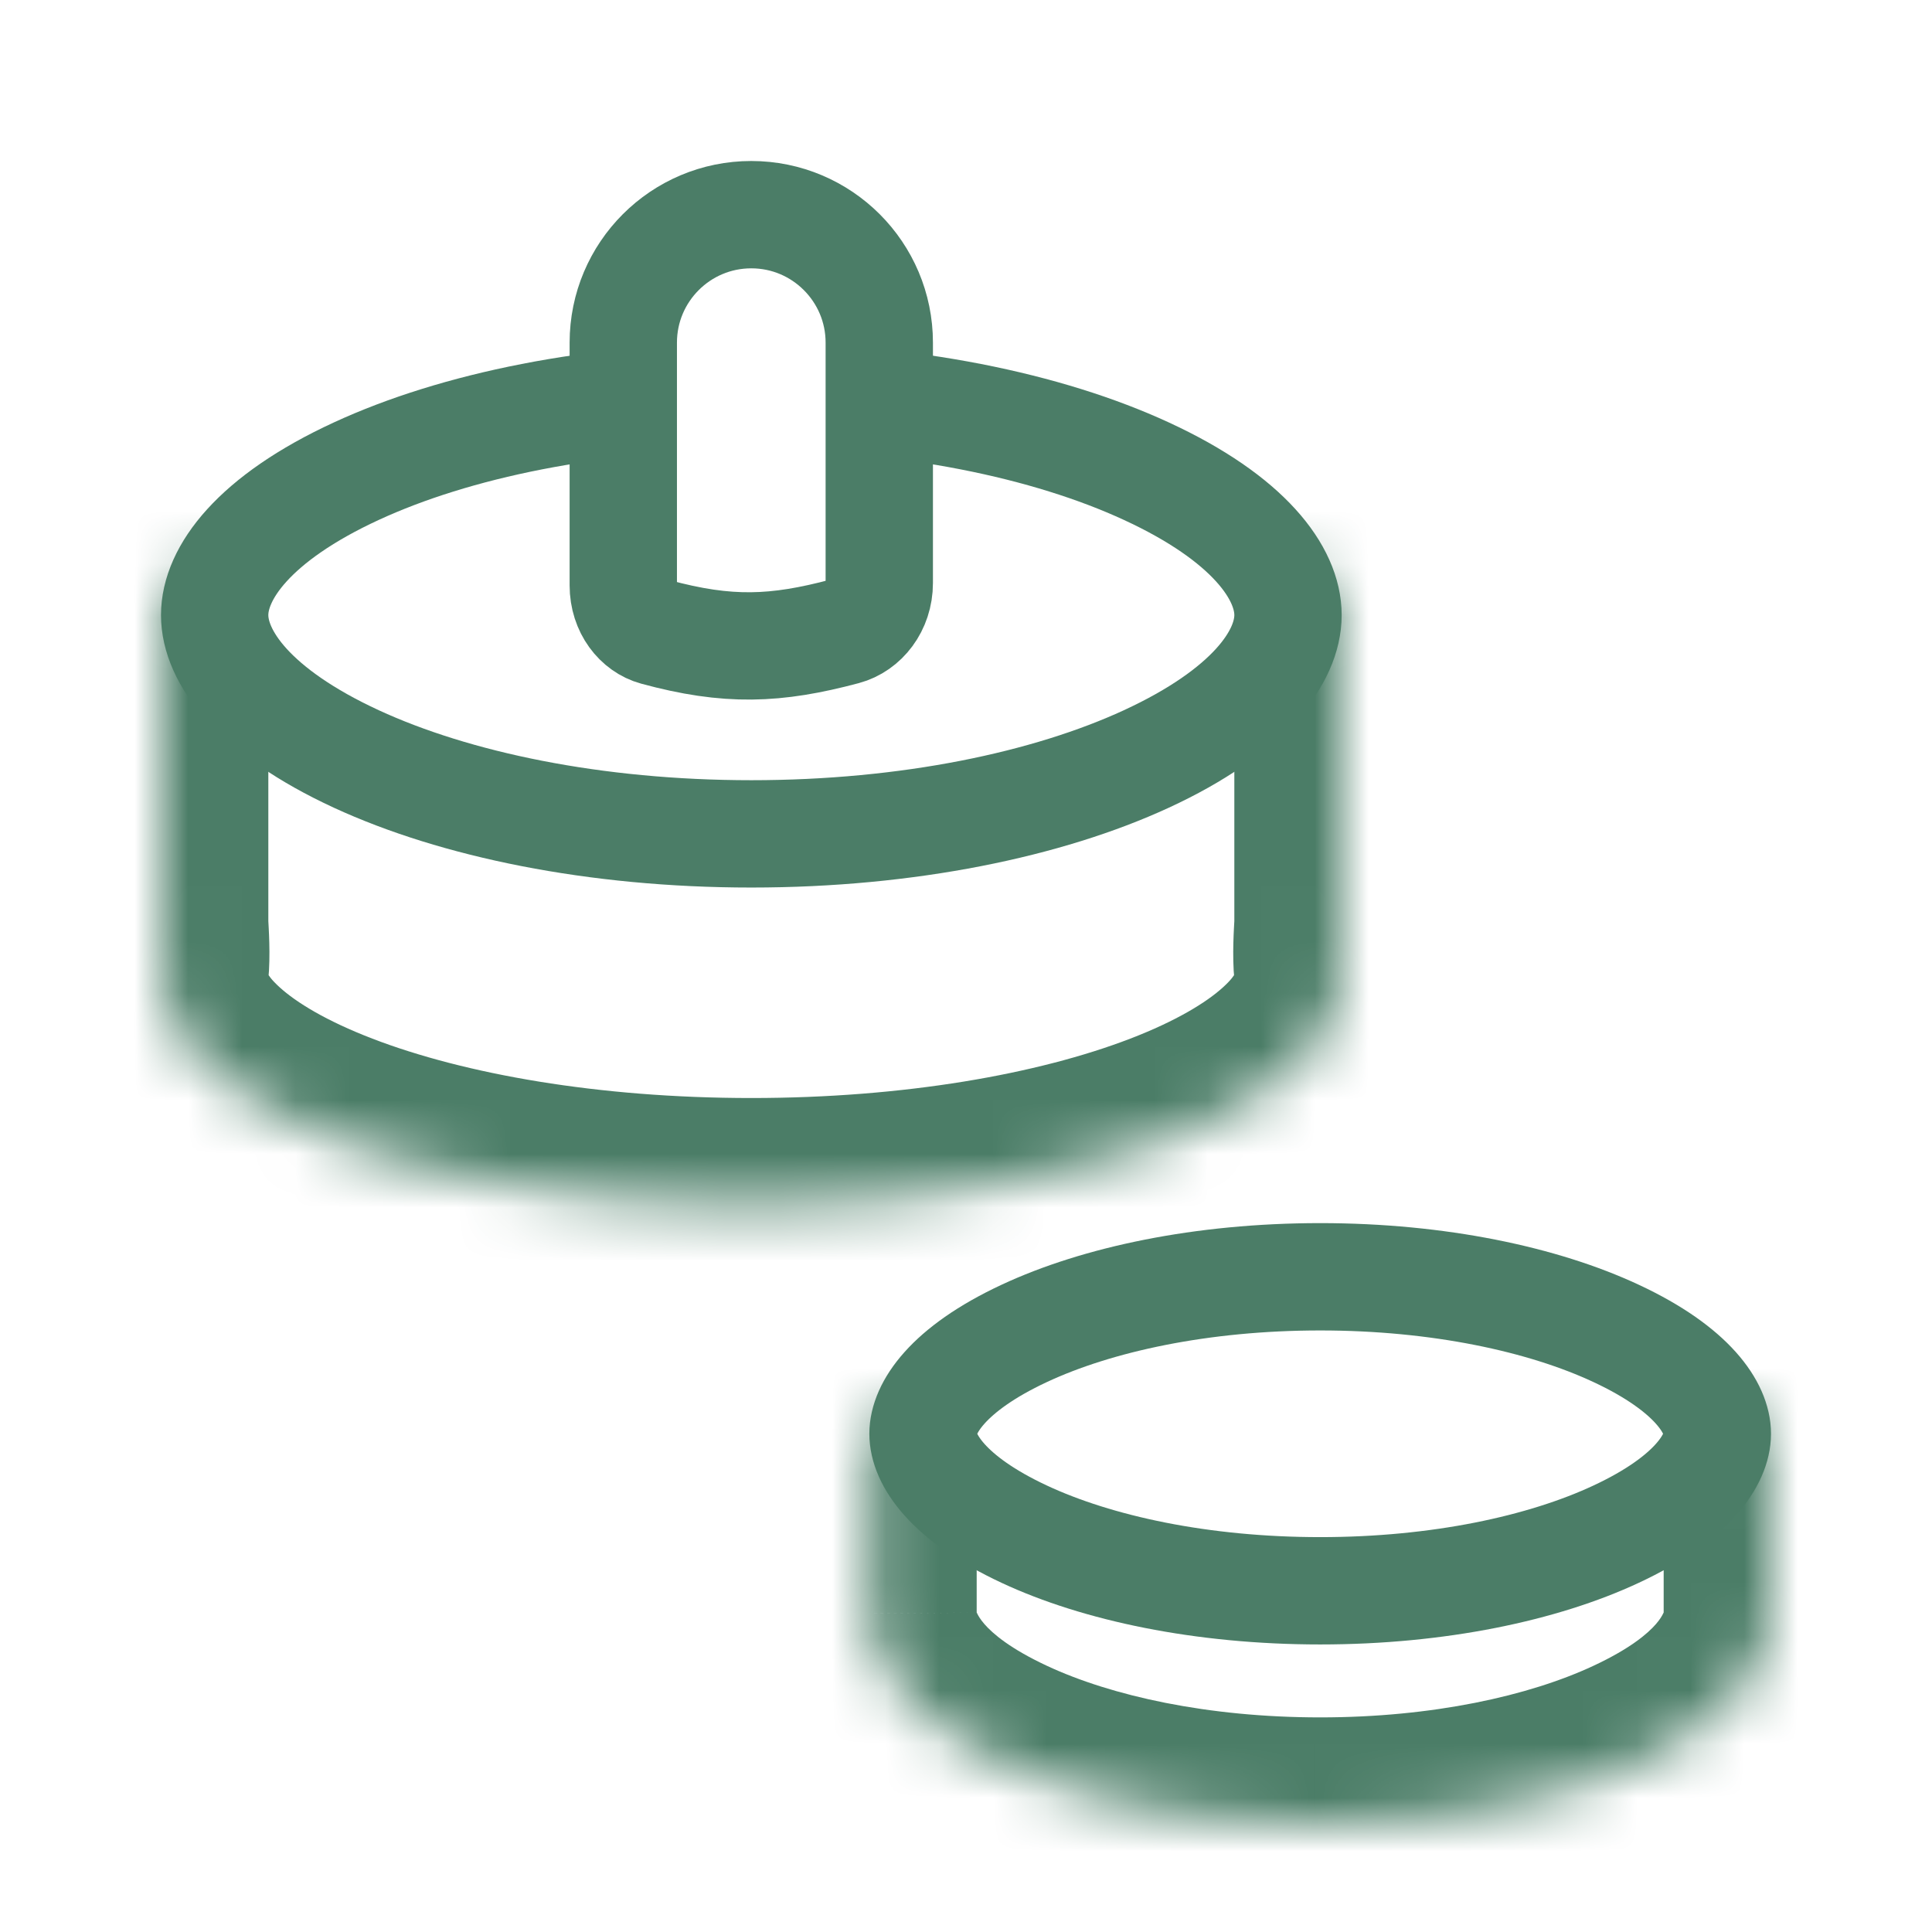
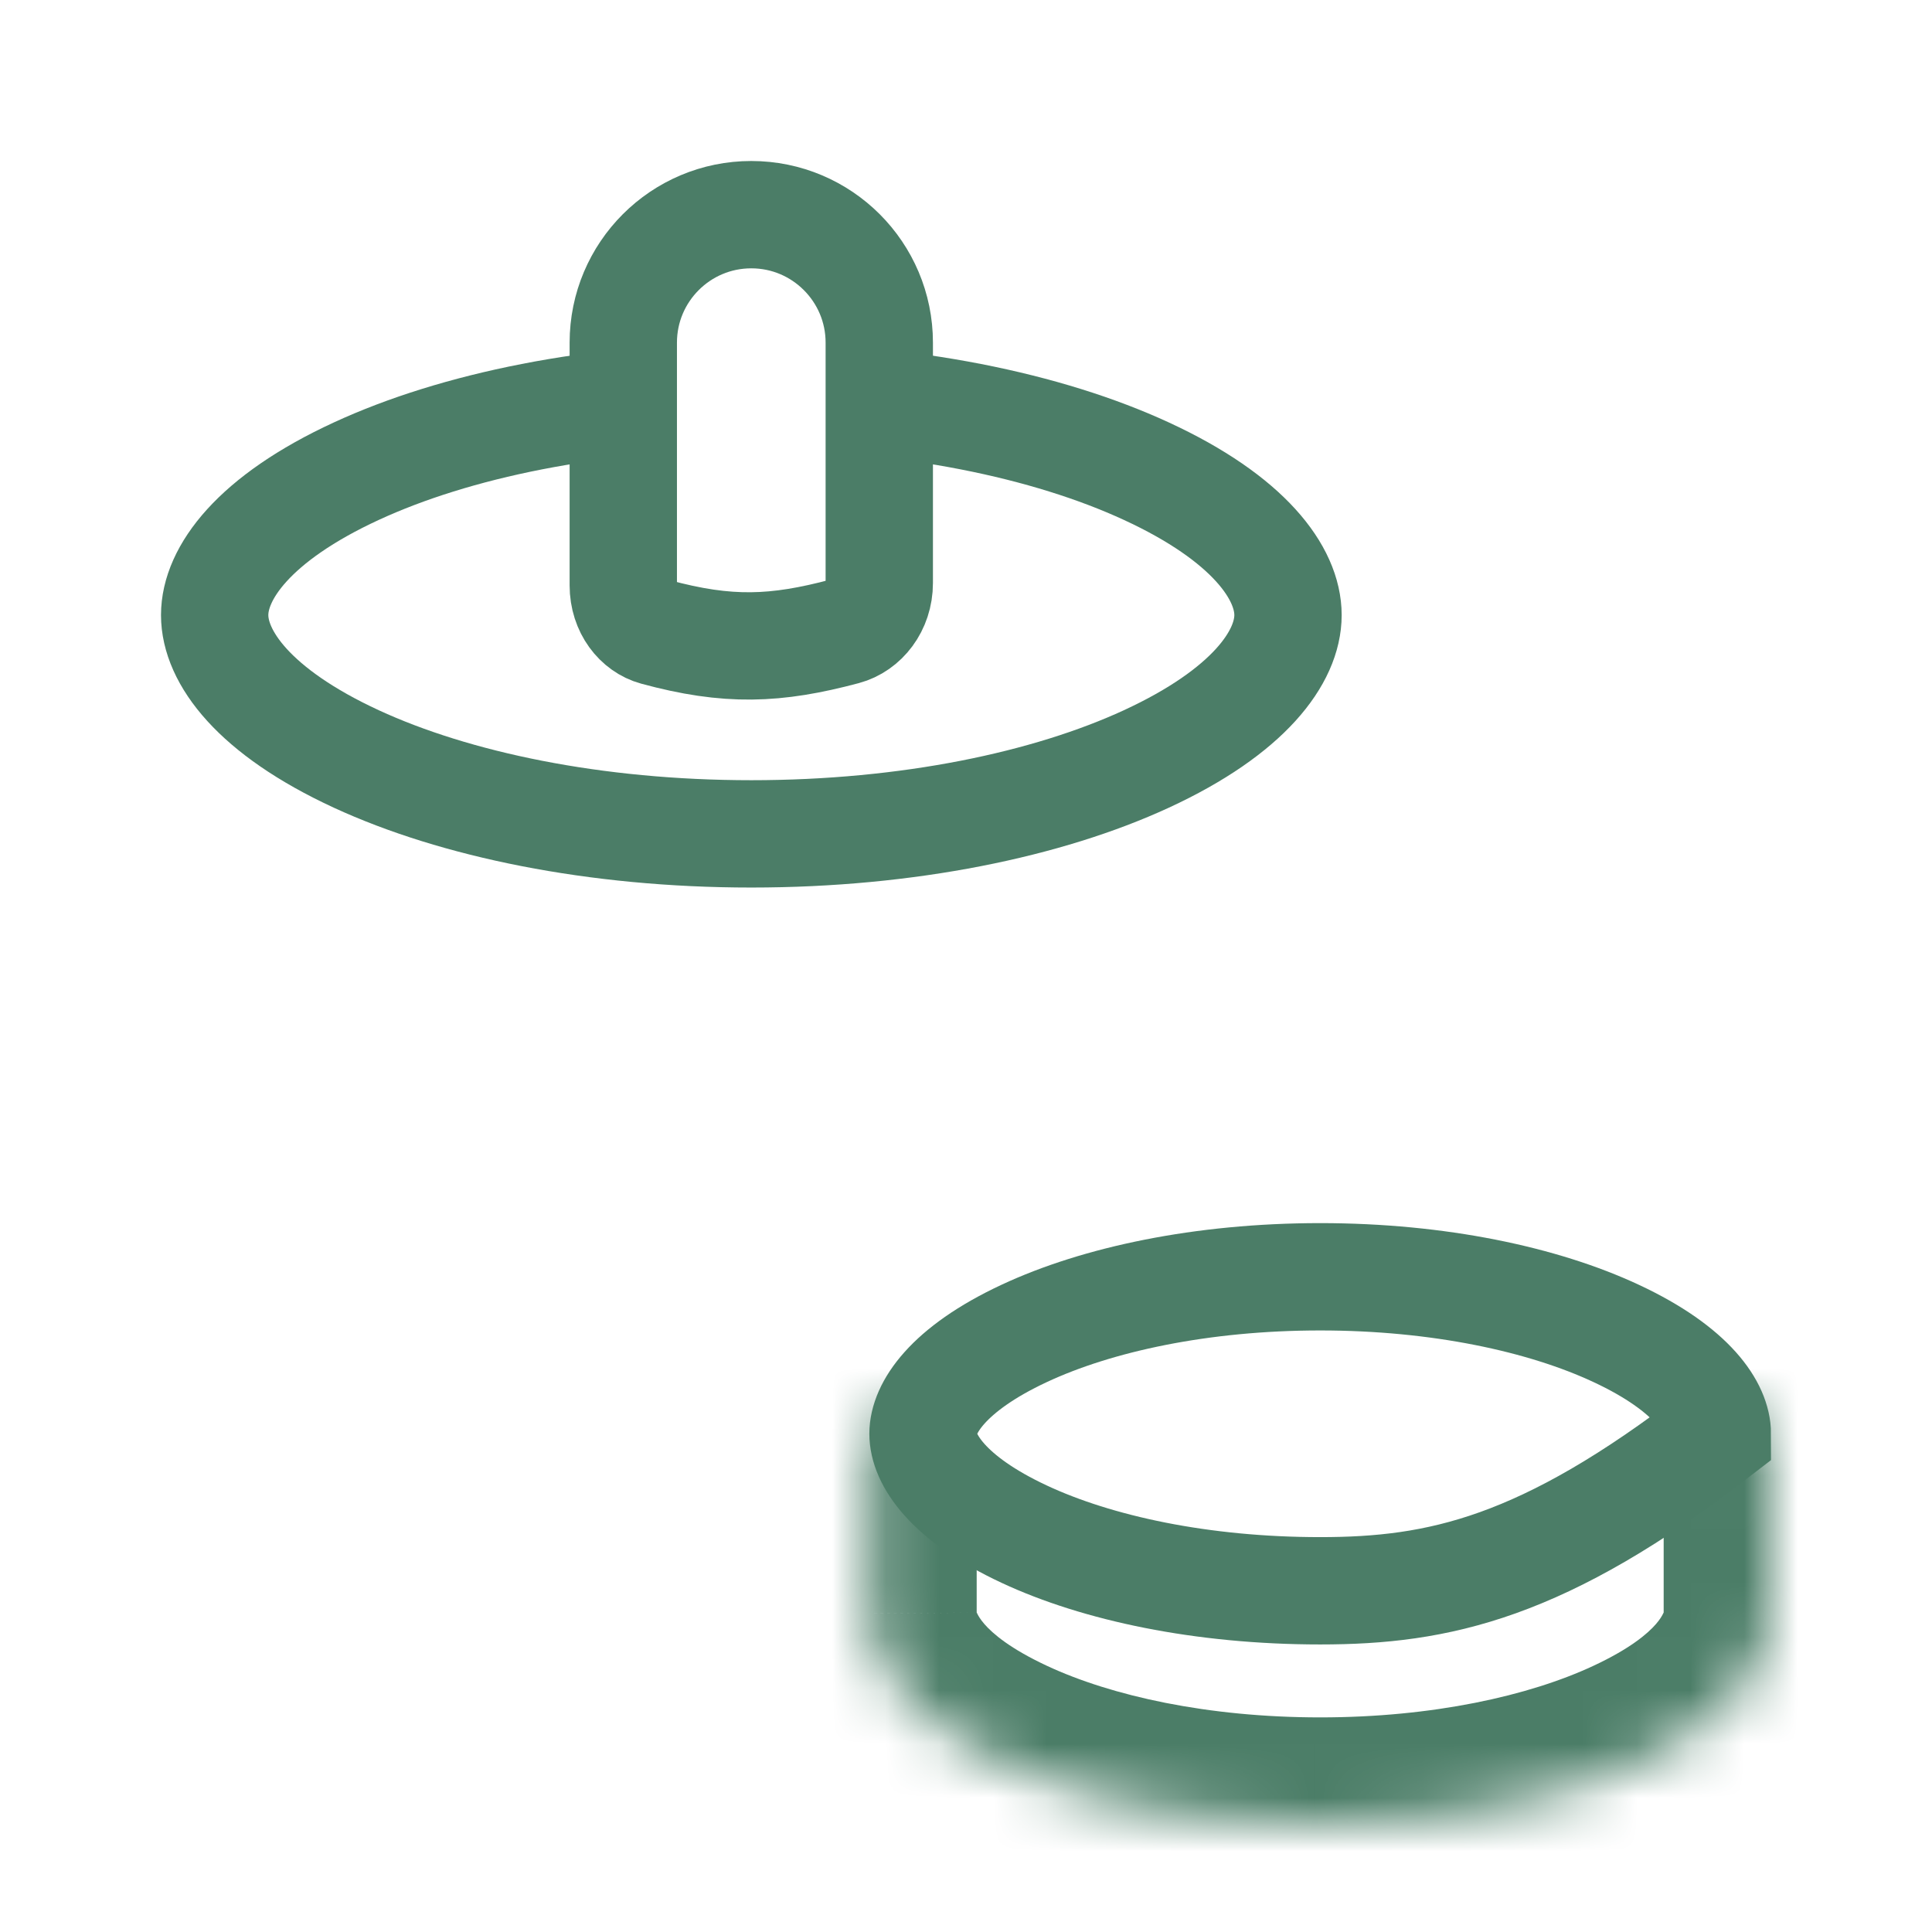
<svg xmlns="http://www.w3.org/2000/svg" width="36" height="36" viewBox="0 0 36 36" fill="none">
  <rect width="36" height="36" fill="white" />
  <mask id="path-1-inside-1_708_6520" fill="white">
    <path fill-rule="evenodd" clip-rule="evenodd" d="M24.6 34.001C29.239 34.001 33 32.243 33 30.075C33 30.072 33 30.068 33 30.065C33 30.062 33 30.059 33 30.057V27.15C33 26.598 32.552 26.15 32 26.15H24.6H17.199C16.647 26.15 16.199 26.598 16.199 27.15V30.057C16.199 30.059 16.199 30.062 16.199 30.065C16.199 30.068 16.199 30.072 16.199 30.075C16.199 32.243 19.96 34.001 24.6 34.001Z" />
  </mask>
  <path fill-rule="evenodd" clip-rule="evenodd" d="M24.6 34.001C29.239 34.001 33 32.243 33 30.075C33 30.072 33 30.068 33 30.065C33 30.062 33 30.059 33 30.057V27.15C33 26.598 32.552 26.15 32 26.15H24.6H17.199C16.647 26.15 16.199 26.598 16.199 27.15V30.057C16.199 30.059 16.199 30.062 16.199 30.065C16.199 30.068 16.199 30.072 16.199 30.075C16.199 32.243 19.96 34.001 24.6 34.001Z" fill="white" />
  <path d="M33 30.065L31 30.049L31 30.062L31 30.076L33 30.065ZM16.199 30.065L18.199 30.076L18.199 30.063L18.199 30.049L16.199 30.065ZM31 30.075C31 29.922 31.055 30.403 29.693 31.039C28.493 31.6 26.694 32.001 24.6 32.001V36.001C27.145 36.001 29.546 35.523 31.386 34.663C33.065 33.879 35 32.397 35 30.075H31ZM31 30.076C31 30.076 31 30.075 31 30.075H35C35 30.068 35 30.061 35 30.053L31 30.076ZM31 30.057C31 30.055 31 30.052 31 30.049L35 30.081C35 30.072 35 30.064 35 30.057H31ZM31 27.15V30.057H35V27.15H31ZM32 28.15C31.448 28.15 31 27.702 31 27.15H35C35 25.493 33.657 24.15 32 24.15V28.15ZM24.6 28.15H32V24.15H24.6V28.15ZM17.199 28.15H24.6V24.15H17.199V28.15ZM18.199 27.15C18.199 27.702 17.752 28.15 17.199 28.15V24.15C15.542 24.15 14.199 25.493 14.199 27.15H18.199ZM18.199 30.057V27.15H14.199V30.057H18.199ZM18.199 30.049C18.199 30.052 18.199 30.054 18.199 30.057H14.199C14.199 30.064 14.199 30.072 14.199 30.08L18.199 30.049ZM18.199 30.075L18.199 30.076L14.199 30.053C14.199 30.061 14.199 30.068 14.199 30.075H18.199ZM24.6 32.001C22.505 32.001 20.706 31.6 19.506 31.039C18.145 30.403 18.199 29.922 18.199 30.075H14.199C14.199 32.397 16.134 33.879 17.813 34.663C19.653 35.523 22.055 36.001 24.6 36.001V32.001Z" fill="#4B7D67" mask="url(#path-1-inside-1_708_6520)" />
  <mask id="path-3-inside-2_708_6520" fill="white">
    <path fill-rule="evenodd" clip-rule="evenodd" d="M4 10.615C3.448 10.615 3 11.062 3 11.615V17.177C3 17.189 3 17.2 3.001 17.211C3.01 17.49 3.038 17.779 3.009 18.056C3.003 18.114 3 18.171 3 18.229C3 20.566 7.925 22.46 14 22.46C20.075 22.46 25 20.566 25 18.229C25 18.171 24.997 18.114 24.991 18.056C24.962 17.779 24.99 17.49 24.999 17.211C25 17.2 25 17.189 25 17.177V11.615C25 11.062 24.552 10.615 24 10.615H4Z" />
  </mask>
  <path fill-rule="evenodd" clip-rule="evenodd" d="M4 10.615C3.448 10.615 3 11.062 3 11.615V17.177C3 17.189 3 17.2 3.001 17.211C3.01 17.49 3.038 17.779 3.009 18.056C3.003 18.114 3 18.171 3 18.229C3 20.566 7.925 22.46 14 22.46C20.075 22.46 25 20.566 25 18.229C25 18.171 24.997 18.114 24.991 18.056C24.962 17.779 24.99 17.49 24.999 17.211C25 17.2 25 17.189 25 17.177V11.615C25 11.062 24.552 10.615 24 10.615H4Z" fill="white" />
-   <path d="M24.991 18.056L23.002 18.264L24.991 18.056ZM24.999 17.211L23.001 17.144L24.999 17.211ZM5 11.615C5 12.167 4.552 12.615 4 12.615V8.615C2.343 8.615 1 9.958 1 11.615H5ZM5 17.177V11.615H1V17.177H5ZM4.999 17.144C5 17.155 5 17.166 5 17.177H1C1 17.211 1.001 17.245 1.002 17.279L4.999 17.144ZM5 18.229C5 18.241 4.999 18.253 4.998 18.264L1.02 17.848C1.007 17.974 1 18.102 1 18.229H5ZM14 20.46C11.144 20.46 8.648 20.011 6.94 19.354C6.079 19.023 5.519 18.678 5.21 18.396C4.901 18.116 5 18.056 5 18.229H1C1 19.571 1.715 20.624 2.519 21.356C3.323 22.087 4.374 22.653 5.504 23.088C7.777 23.962 10.781 24.46 14 24.46V20.46ZM23 18.229C23 18.056 23.099 18.116 22.79 18.396C22.48 18.678 21.921 19.023 21.06 19.354C19.352 20.011 16.856 20.46 14 20.46V24.46C17.219 24.46 20.223 23.962 22.496 23.088C23.626 22.653 24.677 22.087 25.481 21.356C26.285 20.624 27 19.571 27 18.229H23ZM23.002 18.264C23.001 18.253 23 18.241 23 18.229H27C27 18.102 26.993 17.974 26.98 17.848L23.002 18.264ZM23 17.177C23 17.166 23 17.155 23.001 17.144L26.998 17.279C26.999 17.245 27 17.211 27 17.177H23ZM23 11.615V17.177H27V11.615H23ZM24 12.615C23.448 12.615 23 12.167 23 11.615H27C27 9.958 25.657 8.615 24 8.615V12.615ZM4 12.615H24V8.615H4V12.615ZM26.98 17.848C26.97 17.754 26.983 17.734 26.998 17.279L23.001 17.144C22.997 17.246 22.954 17.804 23.002 18.264L26.98 17.848ZM1.002 17.279C1.017 17.734 1.03 17.754 1.02 17.848L4.998 18.264C5.046 17.804 5.003 17.246 4.999 17.144L1.002 17.279Z" fill="#4B7D67" mask="url(#path-3-inside-2_708_6520)" />
  <path d="M24 11.461C24 12.238 23.276 13.258 21.359 14.143C19.527 14.988 16.927 15.538 14 15.538C11.073 15.538 8.473 14.988 6.641 14.143C4.724 13.258 4 12.238 4 11.461C4 10.684 4.724 9.663 6.641 8.779C8.473 7.933 11.073 7.384 14 7.384C16.927 7.384 19.527 7.933 21.359 8.779C23.276 9.663 24 10.684 24 11.461Z" fill="white" stroke="#4B7D67" stroke-width="2" />
  <path d="M11.614 6.385C11.614 5.068 12.682 4 13.999 4C15.316 4 16.384 5.068 16.384 6.385V10.863C16.384 11.315 16.099 11.668 15.744 11.763C14.454 12.107 13.563 12.142 12.21 11.774C11.886 11.686 11.614 11.354 11.614 10.907V6.385Z" fill="white" stroke="#4B7D67" stroke-width="2" />
-   <path d="M32 26.716C32 27.182 31.557 27.913 30.116 28.586C28.756 29.222 26.807 29.642 24.6 29.642C22.392 29.642 20.443 29.222 19.083 28.586C17.642 27.913 17.199 27.182 17.199 26.716C17.199 26.251 17.642 25.52 19.083 24.847C20.443 24.211 22.392 23.791 24.6 23.791C26.807 23.791 28.756 24.211 30.116 24.847C31.557 25.52 32 26.251 32 26.716Z" fill="white" stroke="#4B7D67" stroke-width="2" />
+   <path d="M32 26.716C28.756 29.222 26.807 29.642 24.6 29.642C22.392 29.642 20.443 29.222 19.083 28.586C17.642 27.913 17.199 27.182 17.199 26.716C17.199 26.251 17.642 25.52 19.083 24.847C20.443 24.211 22.392 23.791 24.6 23.791C26.807 23.791 28.756 24.211 30.116 24.847C31.557 25.52 32 26.251 32 26.716Z" fill="white" stroke="#4B7D67" stroke-width="2" />
</svg>